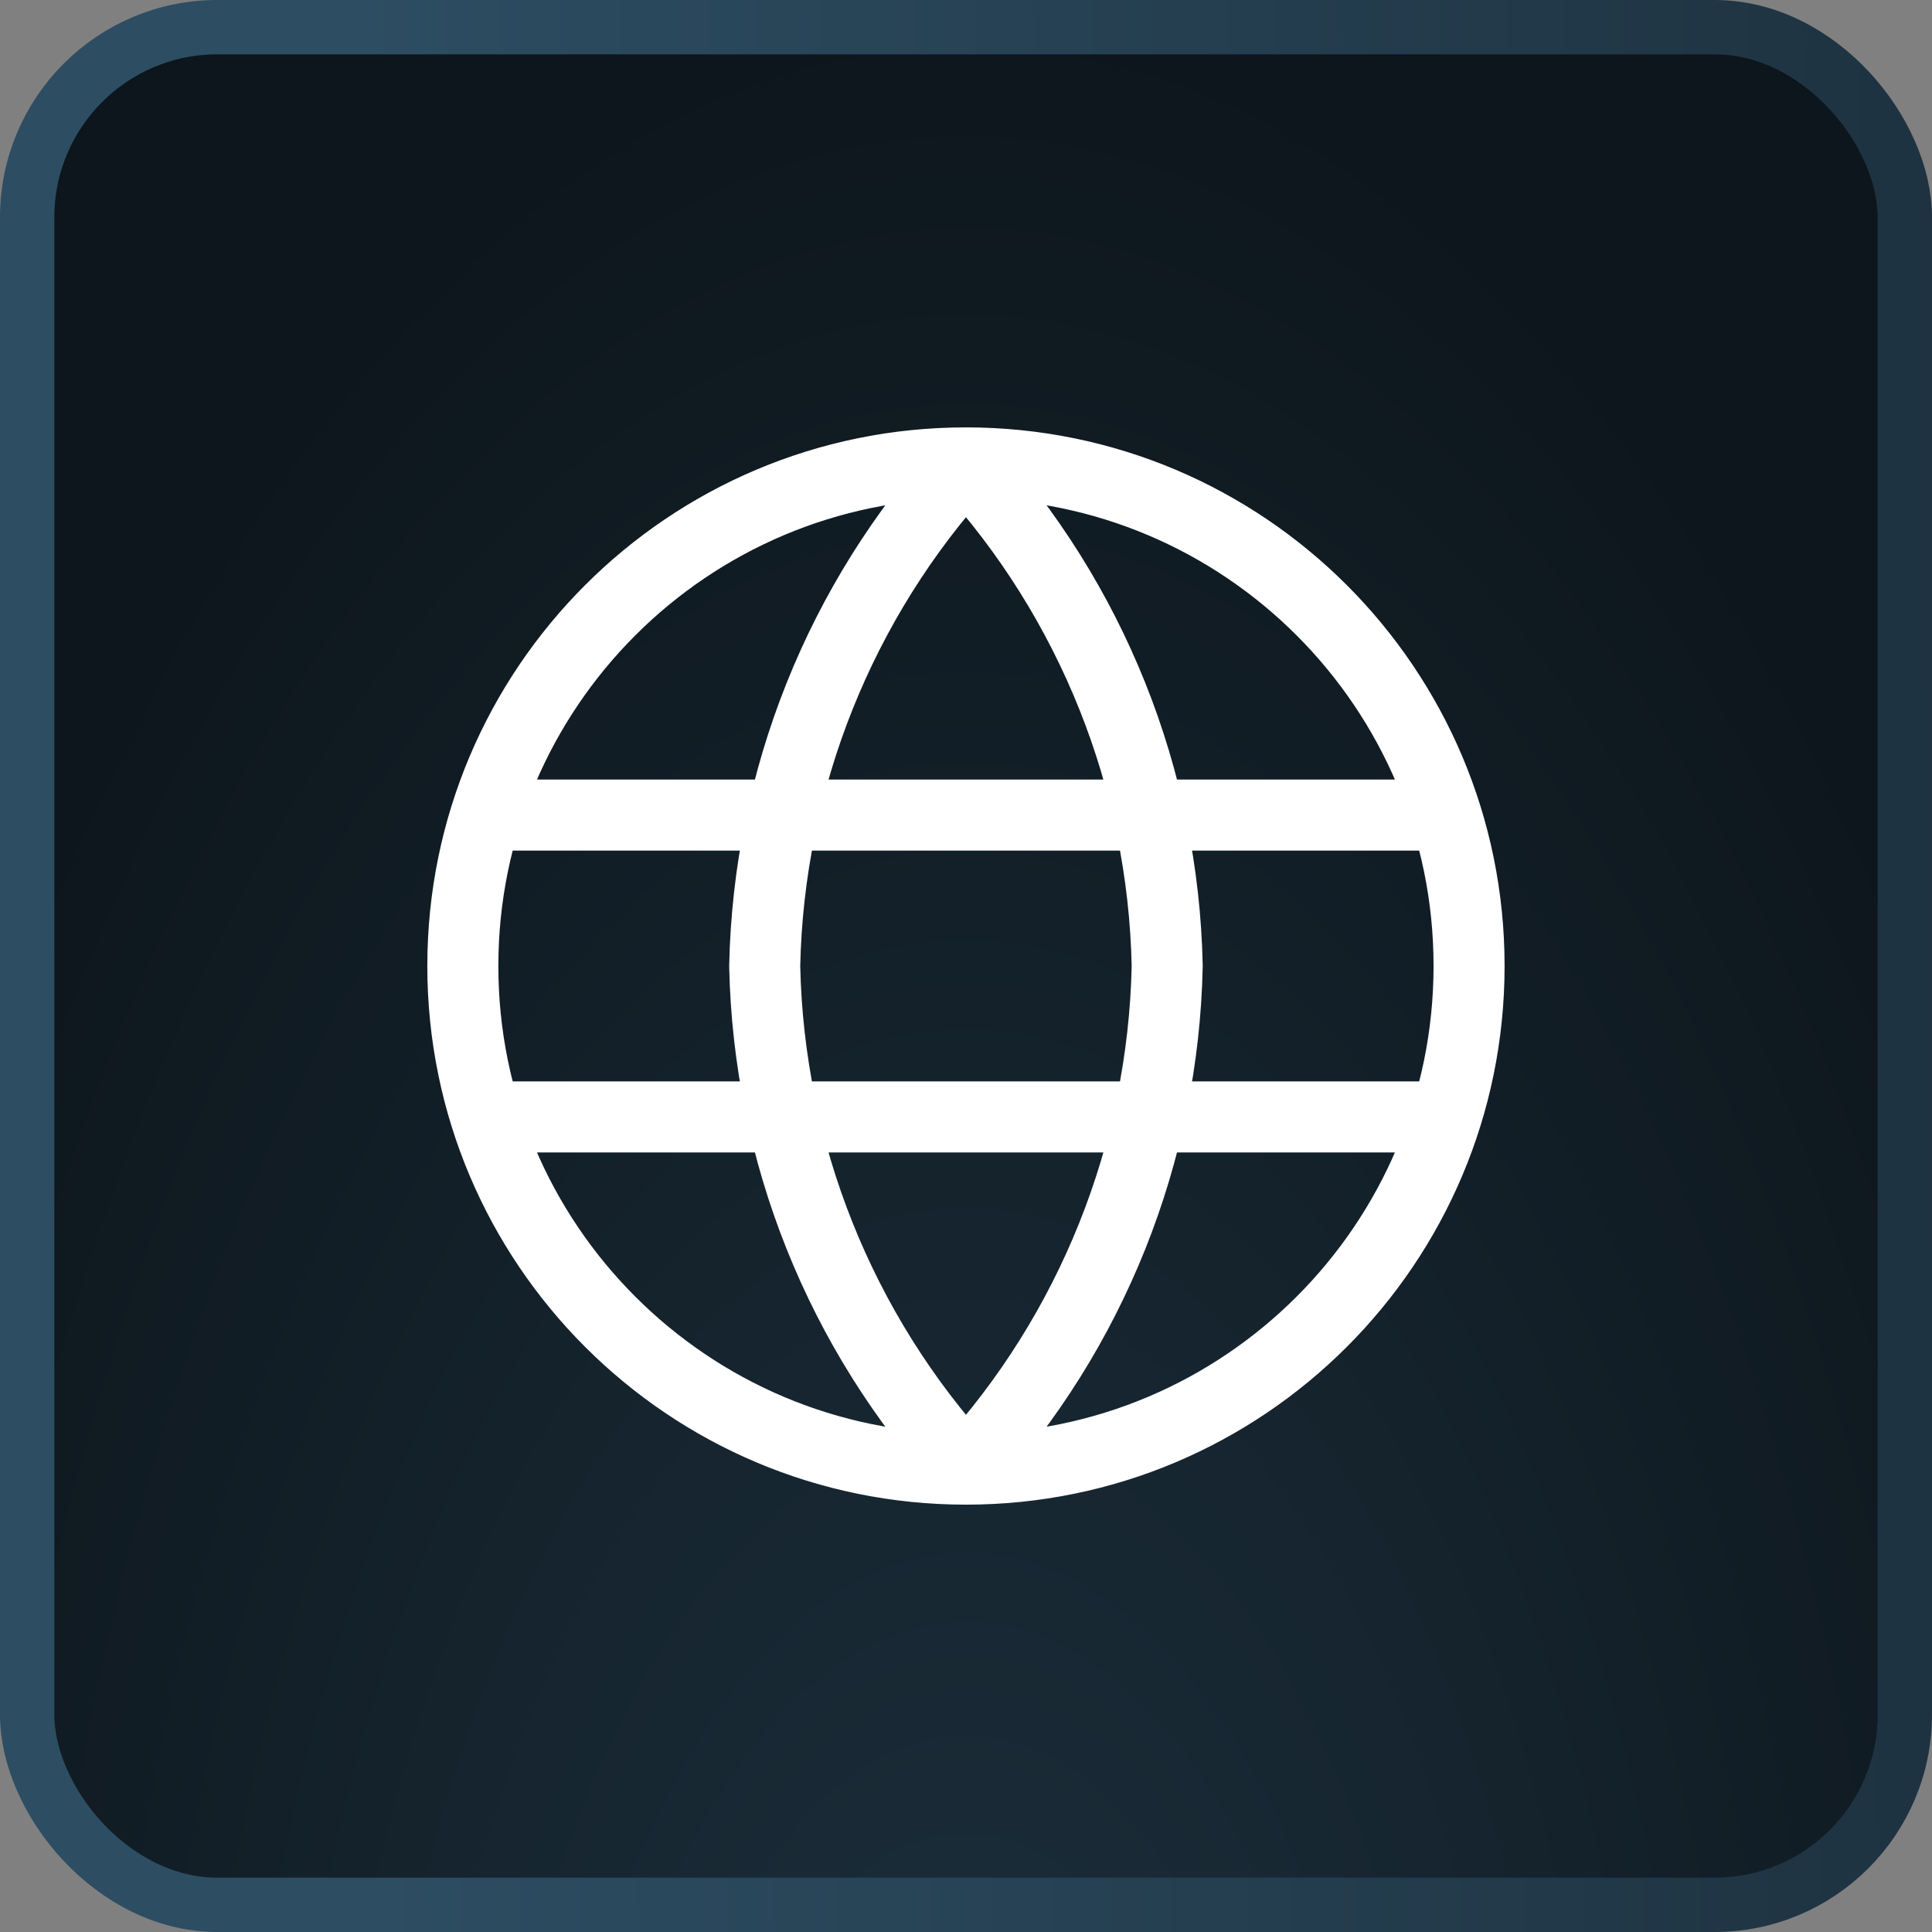
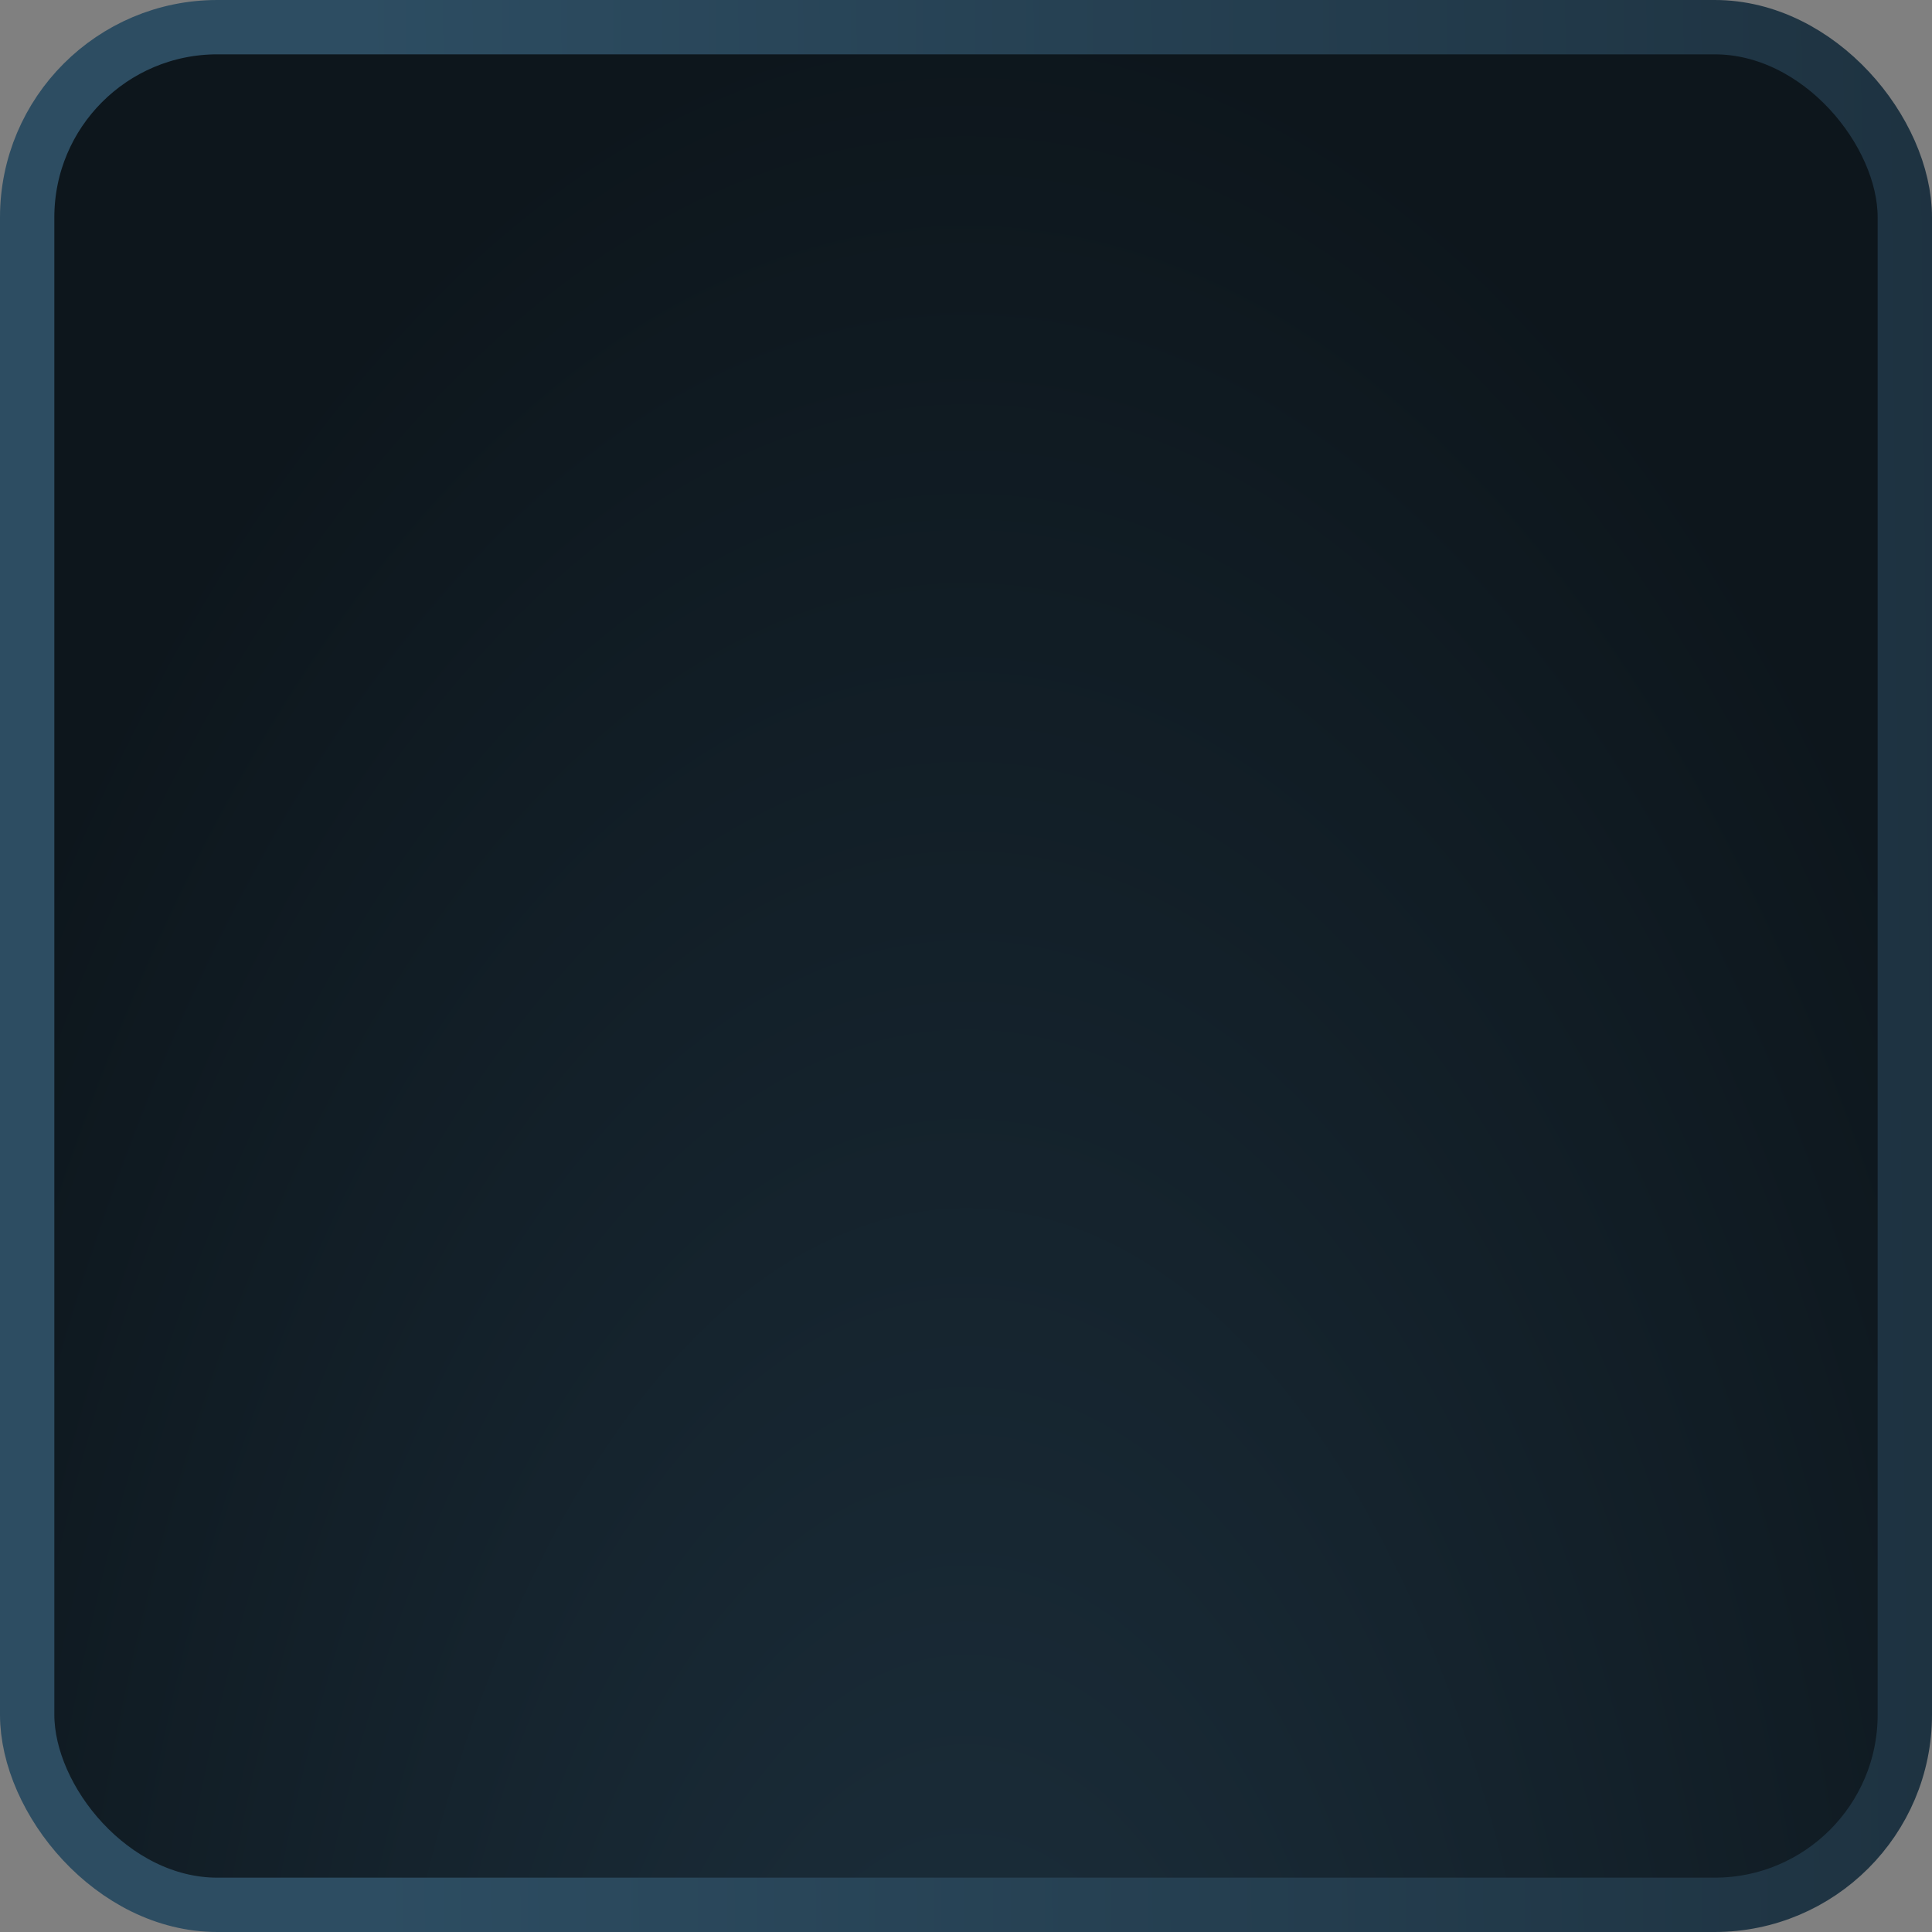
<svg xmlns="http://www.w3.org/2000/svg" width="64" height="64" viewBox="0 0 64 64" fill="none">
  <rect x="0" y="0" width="64" height="64" fill="#808080" stroke="none" />
  <rect x="0.9" y="0.9" width="62.2" height="62.2" rx="6.3" fill="url(#paint0_radial_4522_725)" stroke="url(#paint1_linear_4522_725)" stroke-width="1.8" />
-   <path d="M31.999 15.334C36.167 19.897 38.537 25.82 38.665 32C38.537 38.18 36.167 44.103 31.999 48.667M31.999 15.334C27.83 19.897 25.461 25.82 25.332 32C25.461 38.18 27.83 44.103 31.999 48.667M31.999 15.334C22.794 15.334 15.332 22.795 15.332 32C15.332 41.205 22.794 48.667 31.999 48.667M31.999 15.334C41.203 15.334 48.665 22.795 48.665 32C48.665 41.205 41.203 48.667 31.999 48.667M16.165 27H47.832M16.165 37H47.832" stroke="white" stroke-width="2.353" stroke-linecap="round" stroke-linejoin="round" />
  <defs>
    <radialGradient id="paint0_radial_4522_725" cx="0" cy="0" r="1" gradientUnits="userSpaceOnUse" gradientTransform="translate(32.019 80.086) rotate(-90) scale(80.086 40.02)">
      <stop stop-color="#1D313F" />
      <stop offset="1" stop-color="#0D161C" />
    </radialGradient>
    <linearGradient id="paint1_linear_4522_725" x1="12.598" y1="88.455" x2="67.385" y2="87.919" gradientUnits="userSpaceOnUse">
      <stop stop-color="#2D4D62" />
      <stop offset="1" stop-color="#1D313F" />
    </linearGradient>
  </defs>
</svg>